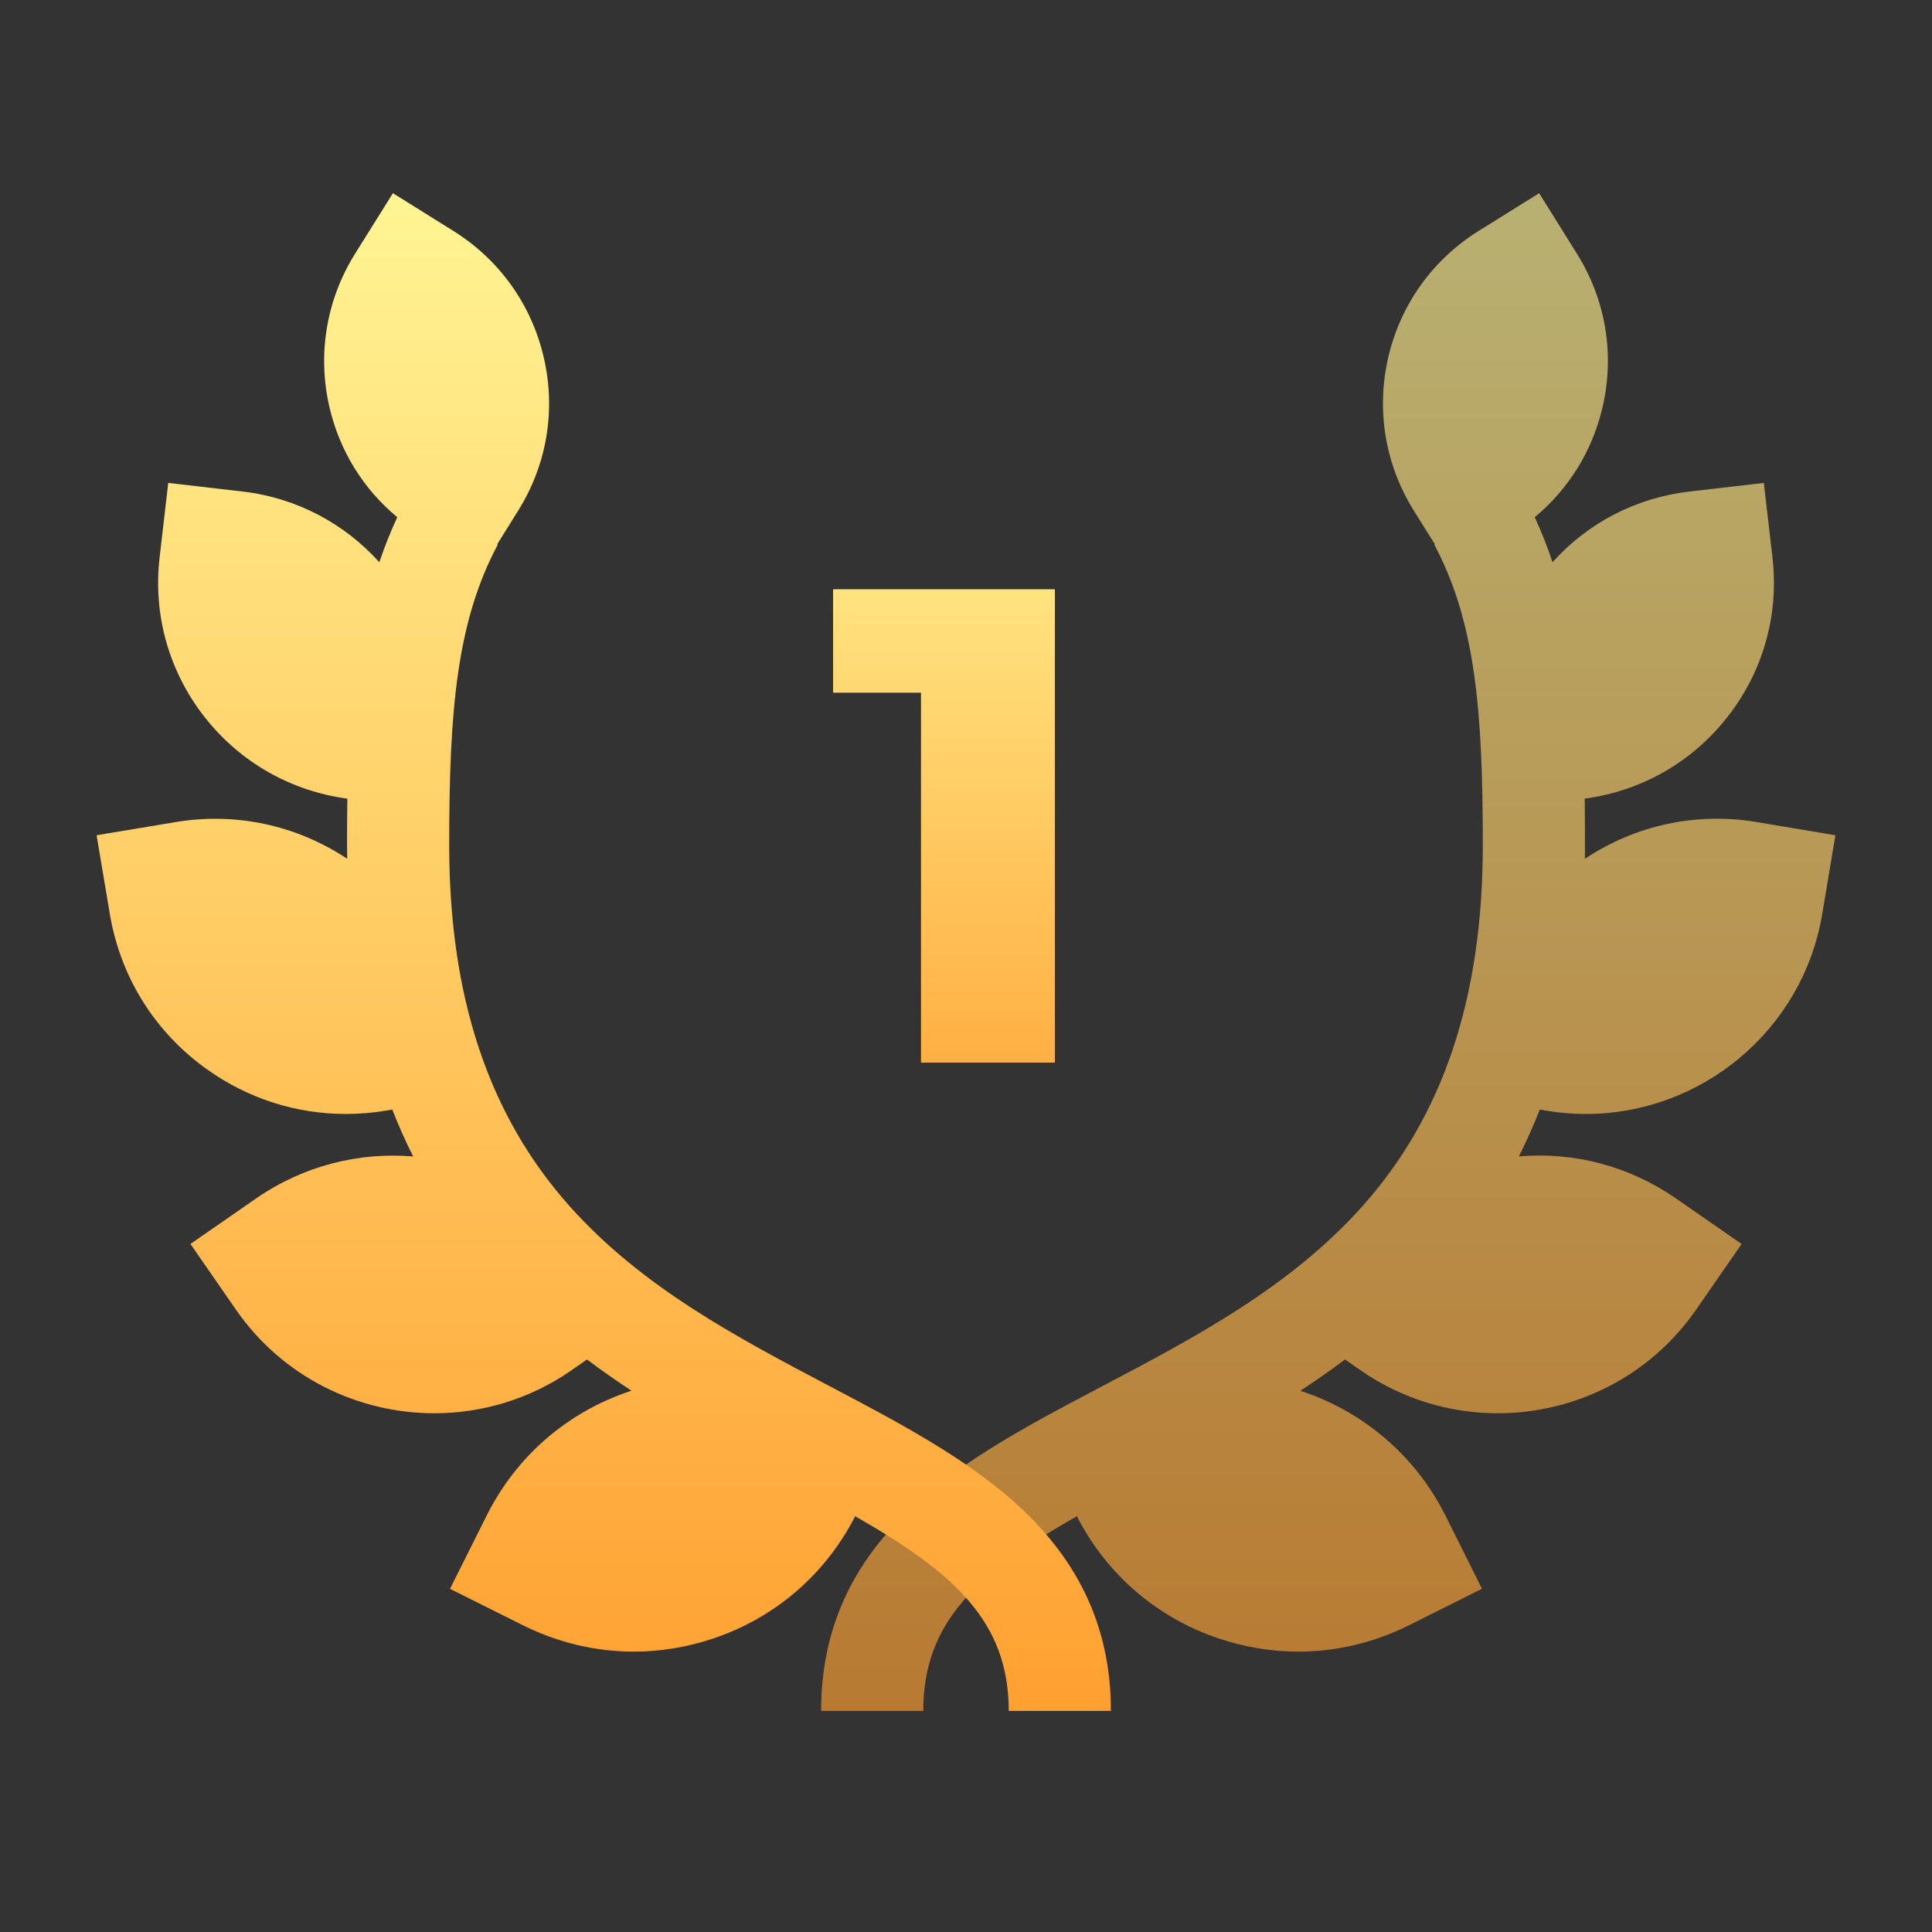
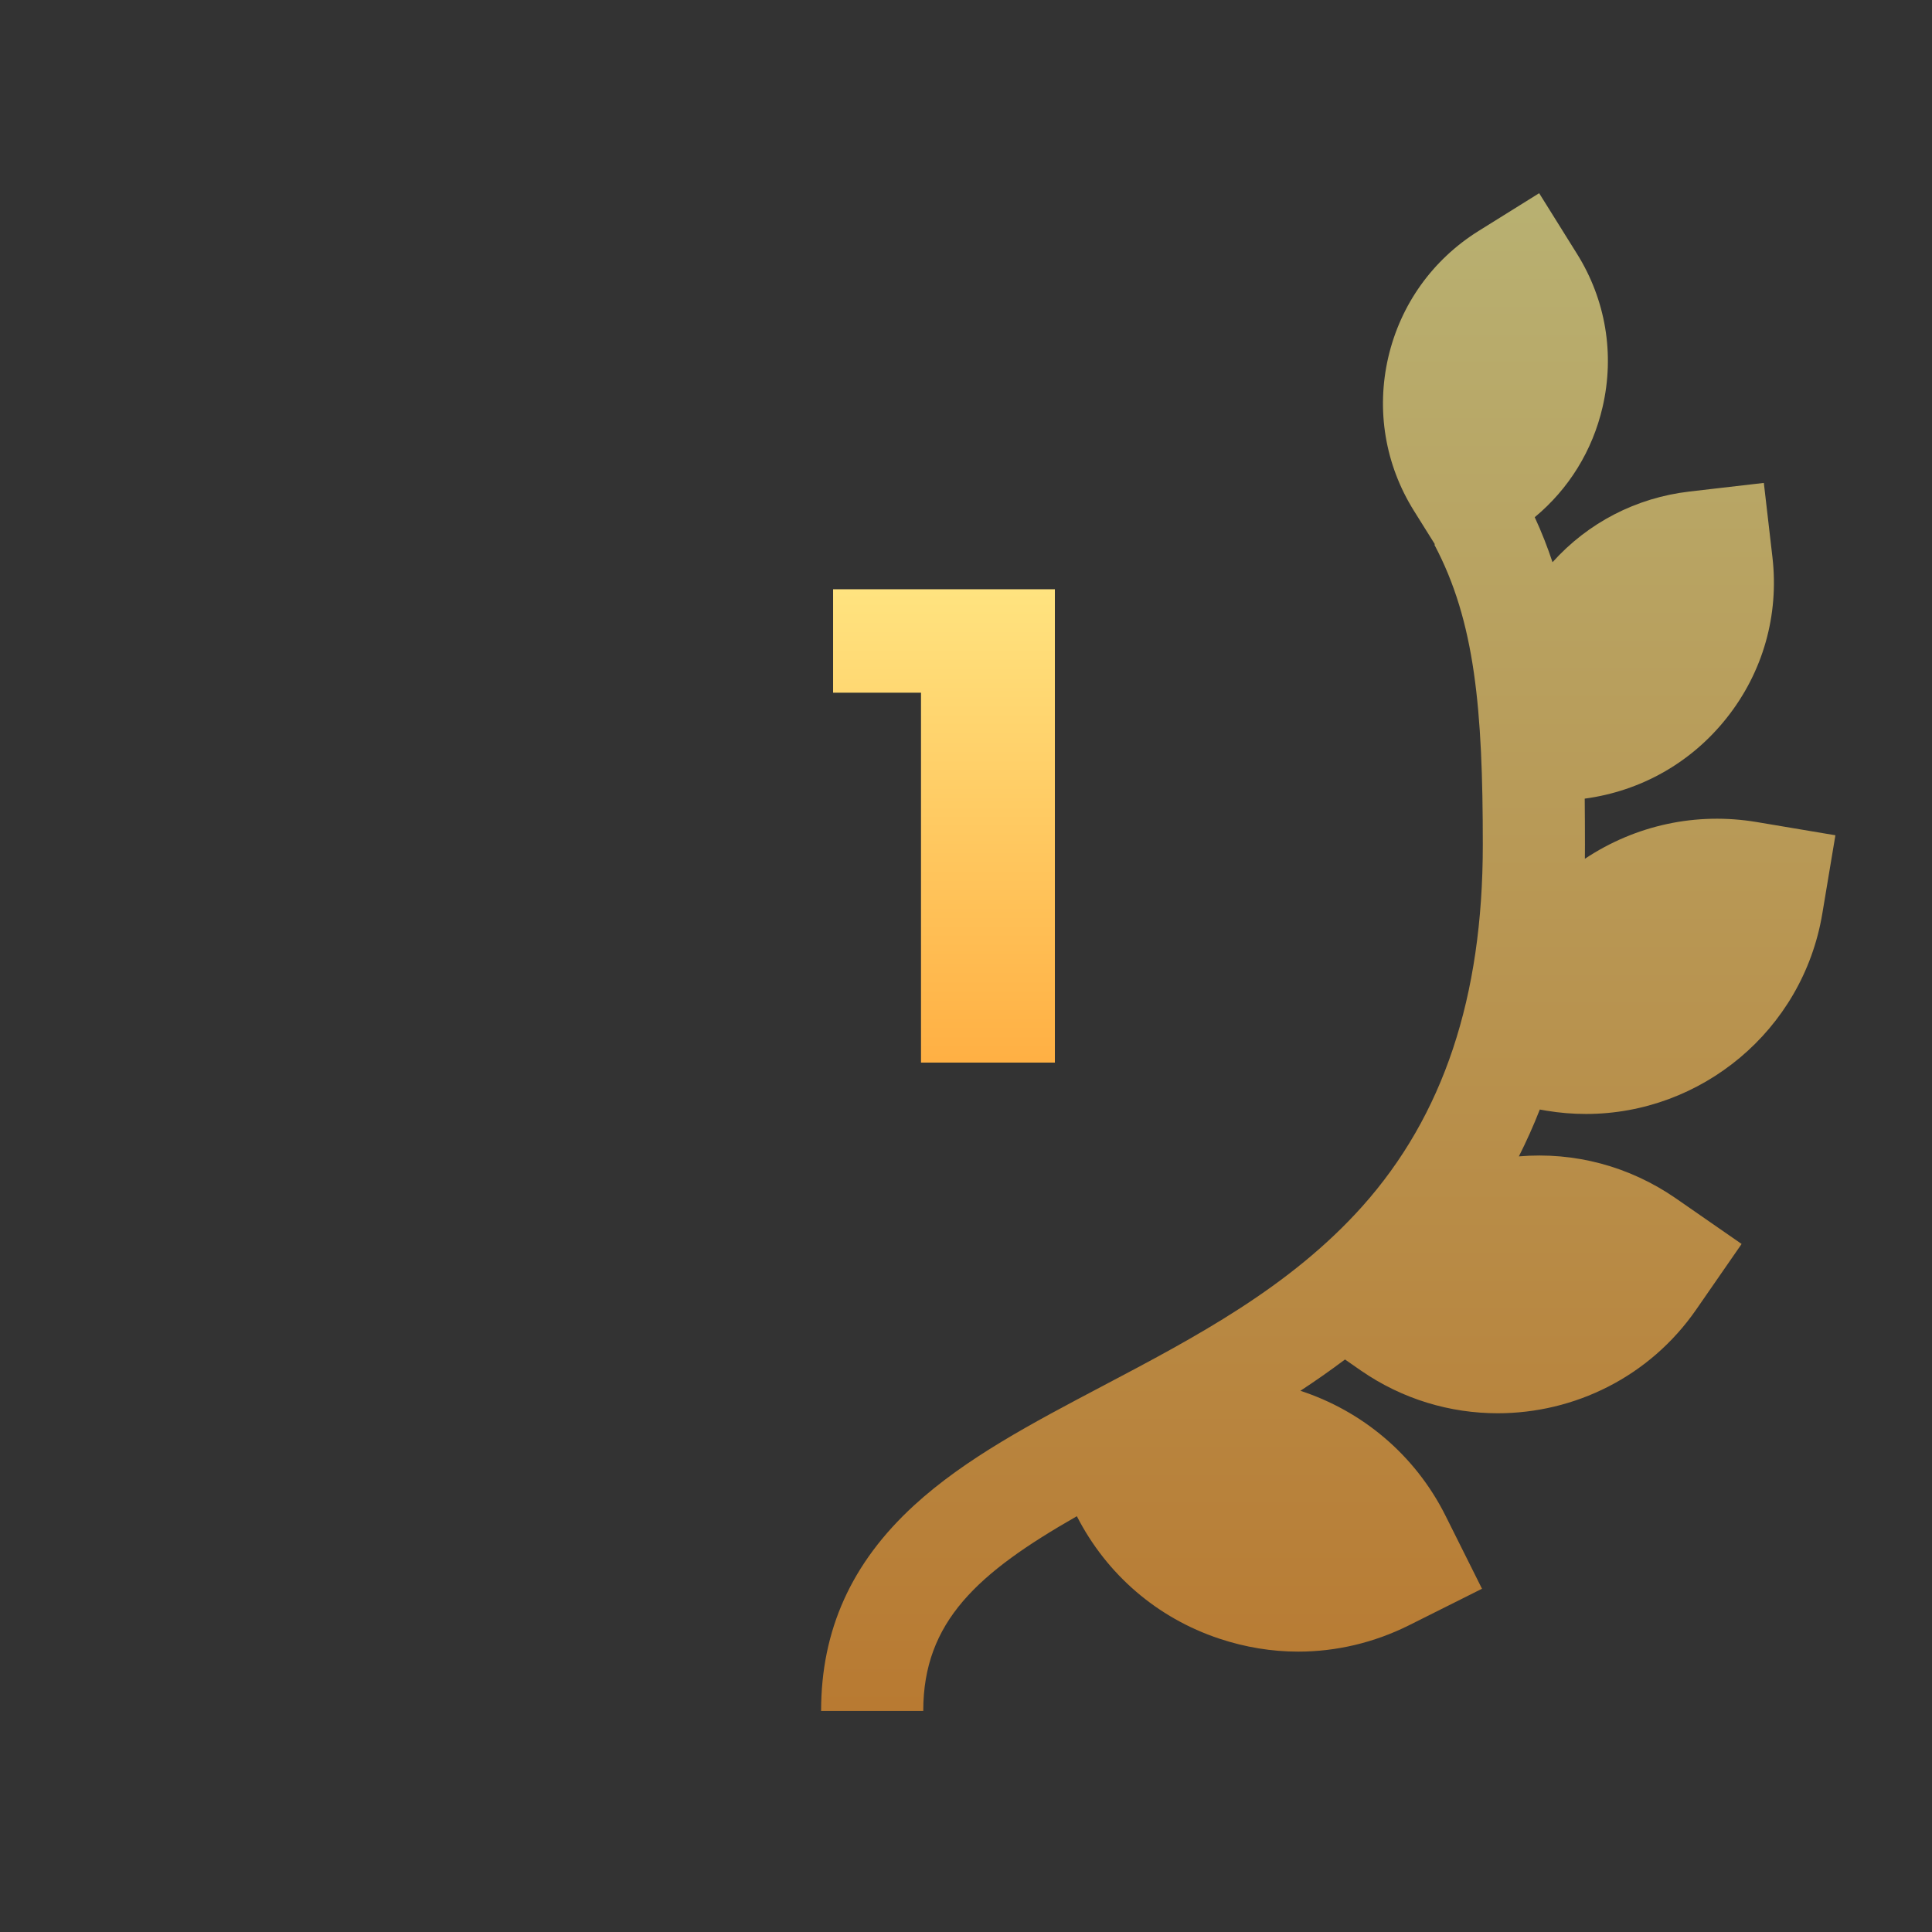
<svg xmlns="http://www.w3.org/2000/svg" width="24" height="24" viewBox="0 0 24 24" fill="none">
  <rect x="0" y="0" width="24" height="24" fill="#333333" stroke="none" />
  <path opacity="0.65" d="M21.824 10.212C21.073 10.086 20.319 10.249 19.688 10.668C19.689 10.61 19.689 10.553 19.689 10.495C19.689 10.303 19.688 10.111 19.686 9.921C20.385 9.827 21.011 9.473 21.45 8.918C21.9 8.351 22.101 7.642 22.018 6.923L21.911 5.999L20.987 6.106C20.325 6.183 19.727 6.493 19.286 6.984C19.223 6.795 19.15 6.608 19.065 6.425C19.487 6.075 19.782 5.6 19.908 5.056C20.06 4.4 19.947 3.724 19.59 3.153L19.12 2.4L18.366 2.87C17.795 3.227 17.397 3.785 17.245 4.441C17.094 5.097 17.207 5.772 17.563 6.343L17.825 6.762L17.818 6.766C18.324 7.718 18.42 8.811 18.42 10.495C18.42 12.389 17.93 13.859 16.922 14.987C16.023 15.992 14.843 16.614 13.702 17.215C12.822 17.679 11.991 18.116 11.352 18.703C10.577 19.415 10.2 20.249 10.2 21.254H11.469C11.469 20.143 12.148 19.537 13.377 18.835C13.748 19.559 14.375 20.099 15.147 20.356C15.468 20.463 15.798 20.517 16.127 20.517C16.599 20.517 17.068 20.407 17.503 20.19L18.41 19.736L17.957 18.829C17.573 18.062 16.911 17.524 16.154 17.277C16.341 17.154 16.526 17.025 16.708 16.888L16.905 17.025C17.424 17.384 18.017 17.556 18.605 17.556C19.555 17.556 20.489 17.107 21.07 16.269L21.635 15.453L20.819 14.887C20.242 14.488 19.559 14.306 18.868 14.365C18.963 14.176 19.05 13.983 19.128 13.783L19.208 13.797C19.374 13.825 19.539 13.838 19.702 13.838C21.129 13.838 22.393 12.805 22.637 11.352L22.8 10.376L21.824 10.212Z" fill="url(#paint0_linear_4371_5865)" />
-   <path d="M12.649 18.703C12.009 18.117 11.178 17.679 10.298 17.215C9.157 16.614 7.977 15.992 7.079 14.987C6.071 13.859 5.58 12.389 5.58 10.495C5.58 8.811 5.676 7.718 6.183 6.766L6.176 6.762L6.437 6.343C6.794 5.772 6.907 5.097 6.755 4.441C6.603 3.785 6.205 3.227 5.634 2.87L4.881 2.4L4.41 3.153C4.054 3.724 3.941 4.4 4.092 5.056C4.218 5.6 4.513 6.075 4.935 6.425C4.852 6.605 4.777 6.791 4.712 6.984C4.286 6.511 3.694 6.185 3.014 6.106L2.09 5.999L1.983 6.923C1.899 7.642 2.101 8.351 2.55 8.918C2.99 9.473 3.615 9.827 4.315 9.921C4.312 10.114 4.311 10.306 4.311 10.495C4.311 10.553 4.312 10.611 4.313 10.668C3.681 10.249 2.927 10.087 2.176 10.213L1.2 10.376L1.364 11.352C1.495 12.136 1.924 12.823 2.572 13.284C3.082 13.648 3.68 13.838 4.294 13.838C4.459 13.838 4.626 13.825 4.792 13.797L4.873 13.783C4.951 13.983 5.038 14.178 5.133 14.366C4.465 14.31 3.775 14.477 3.182 14.887L2.366 15.453L2.931 16.269C3.511 17.107 4.446 17.556 5.395 17.556C5.983 17.556 6.577 17.384 7.095 17.025L7.292 16.888C7.474 17.025 7.659 17.154 7.845 17.276C7.839 17.278 7.833 17.279 7.828 17.281C7.046 17.542 6.412 18.092 6.044 18.83L5.59 19.737L6.497 20.19C6.932 20.407 7.402 20.517 7.874 20.517C8.203 20.517 8.533 20.463 8.854 20.356C9.626 20.099 10.253 19.559 10.623 18.835C11.852 19.537 12.531 20.143 12.531 21.254H13.8C13.8 20.249 13.424 19.415 12.649 18.703Z" fill="url(#paint1_linear_4371_5865)" />
  <path d="M13.104 7.32V13.2H11.441V8.605H10.349V7.32H13.104Z" fill="url(#paint2_linear_4371_5865)" />
  <defs>
    <linearGradient id="paint0_linear_4371_5865" x1="16.5" y1="2.4" x2="16.5" y2="21.254" gradientUnits="userSpaceOnUse">
      <stop stop-color="#FFF493" />
      <stop offset="1" stop-color="#FFA031" />
    </linearGradient>
    <linearGradient id="paint1_linear_4371_5865" x1="7.5" y1="2.4" x2="7.5" y2="21.254" gradientUnits="userSpaceOnUse">
      <stop stop-color="#FFF493" />
      <stop offset="1" stop-color="#FFA031" />
    </linearGradient>
    <linearGradient id="paint2_linear_4371_5865" x1="12" y1="5.4" x2="12" y2="15" gradientUnits="userSpaceOnUse">
      <stop stop-color="#FFF493" />
      <stop offset="1" stop-color="#FFA031" />
    </linearGradient>
  </defs>
</svg>